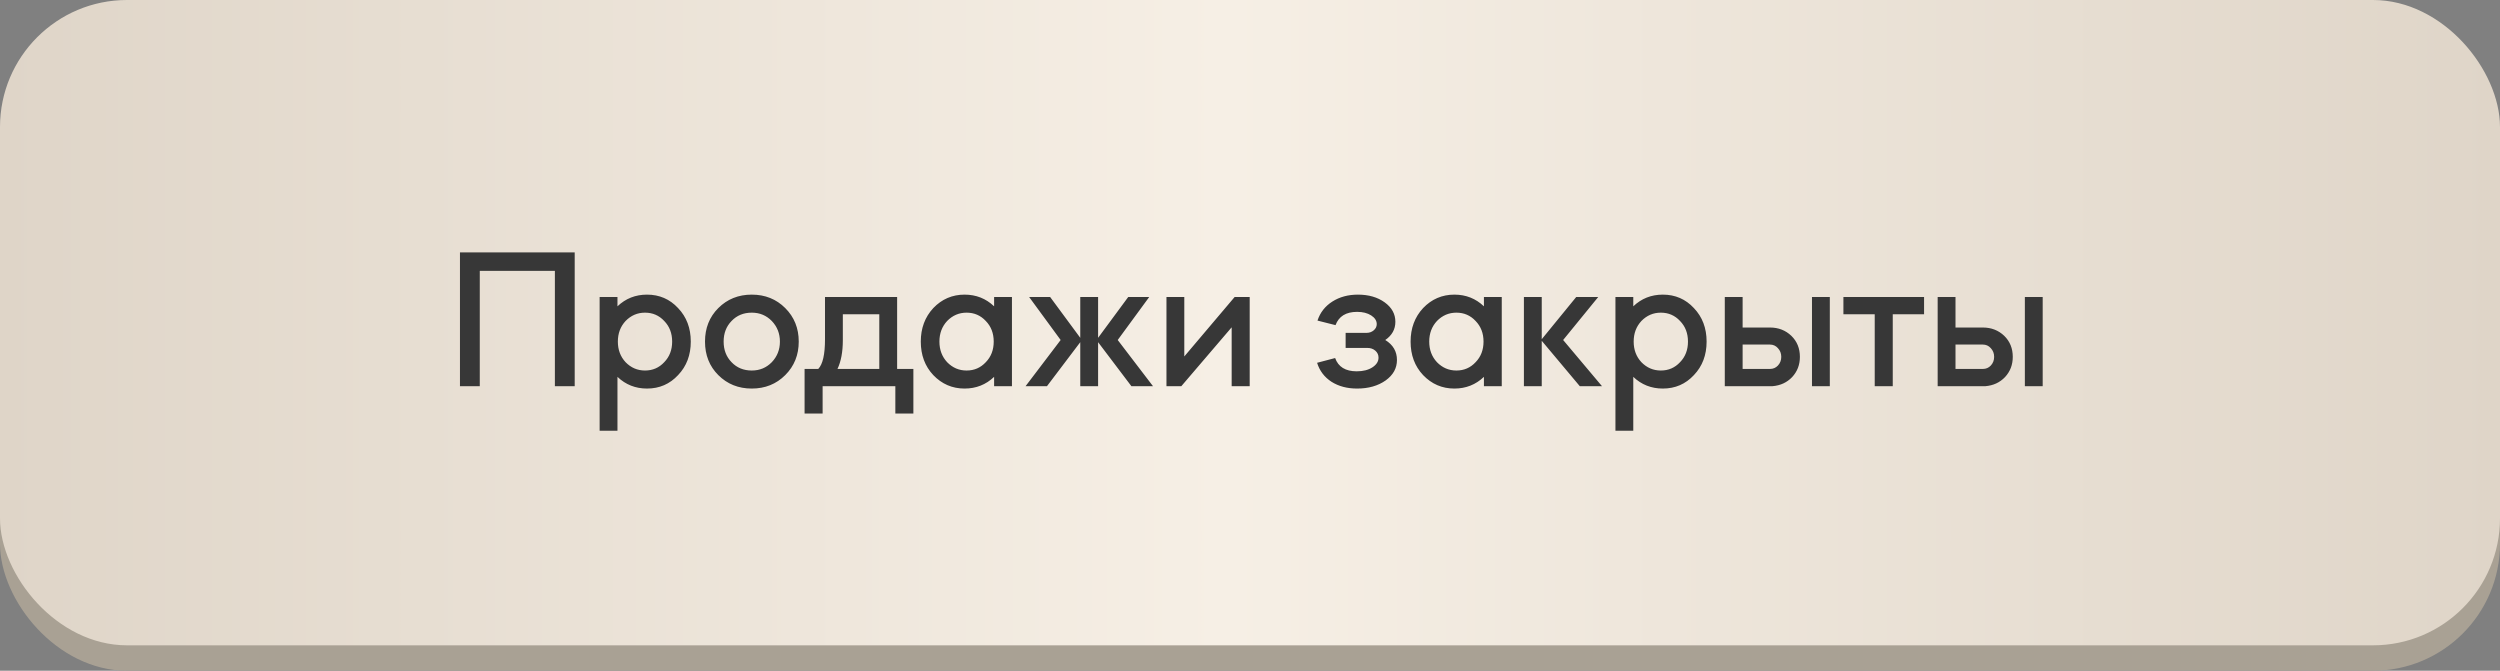
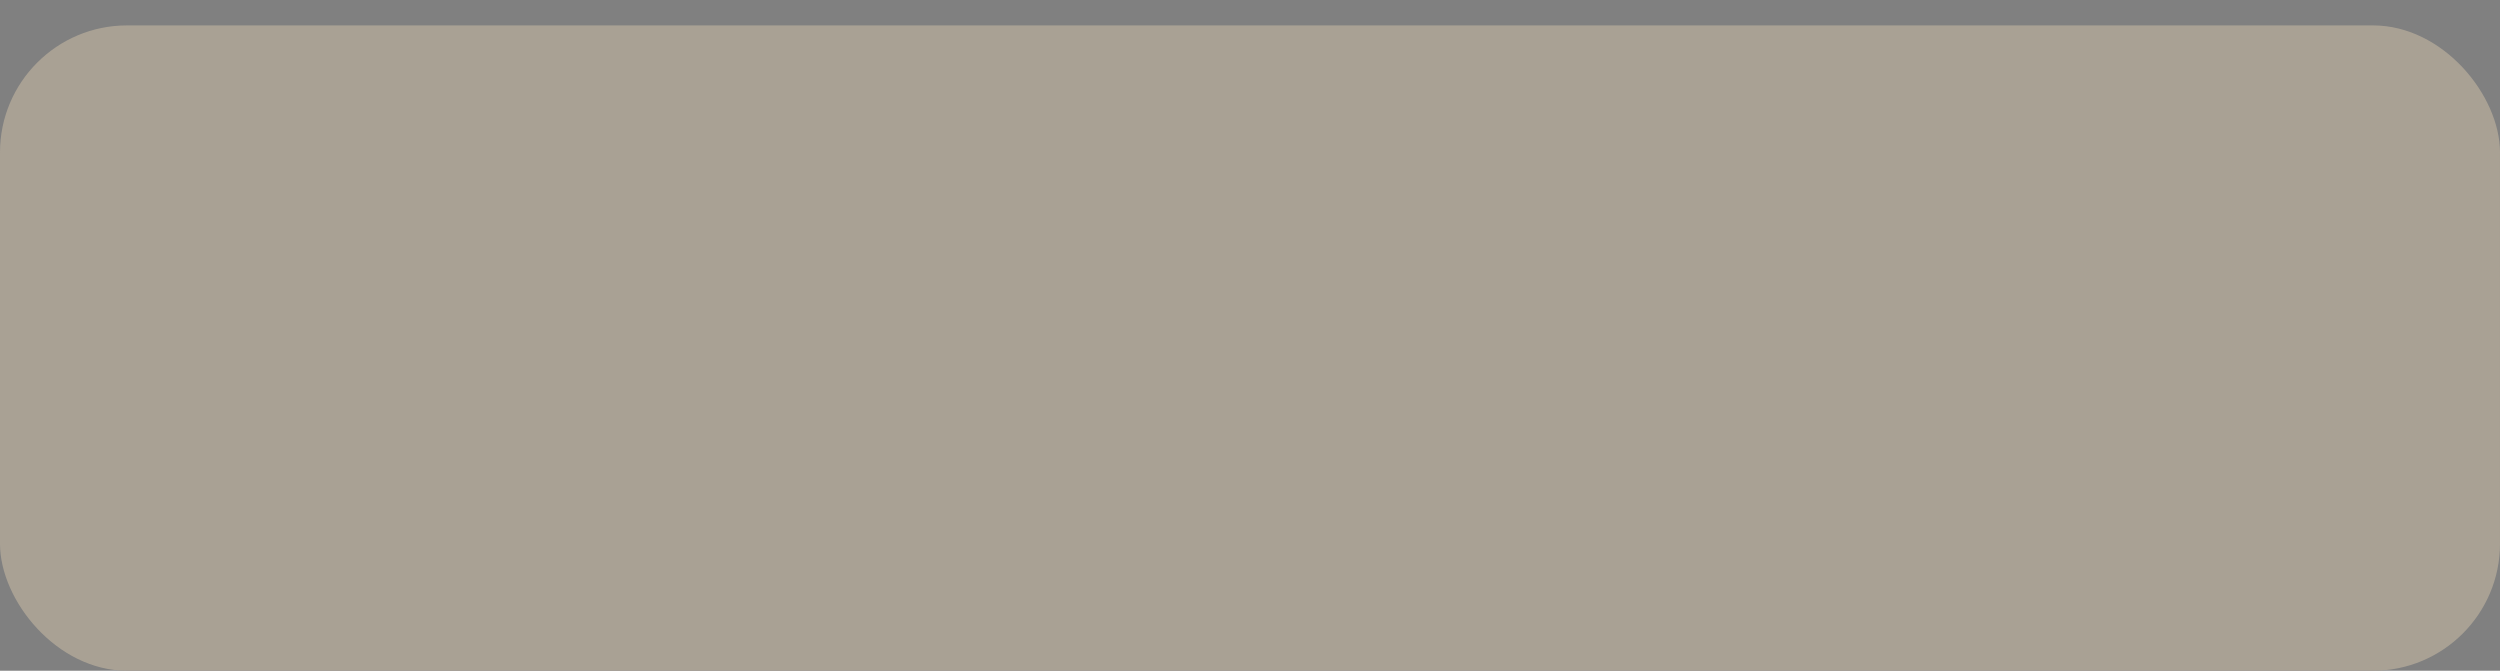
<svg xmlns="http://www.w3.org/2000/svg" width="492" height="132" viewBox="0 0 492 132" fill="none">
  <rect x="0" y="0" width="492" height="132" fill="#808080" stroke="none" />
  <rect y="5" width="492" height="127" rx="25" fill="#A9A194" />
-   <rect width="492" height="127" rx="25" fill="url(#paint0_linear_244_259)" />
-   <path d="M94.42 53.302V76H90.52V49.675H113.101V76H109.201V53.302H94.42ZM121.516 84.775H118.006V58.45H121.516V60.283C123.128 58.749 125.065 57.982 127.327 57.982C129.771 57.982 131.812 58.866 133.45 60.634C135.114 62.376 135.946 64.573 135.946 67.225C135.946 69.877 135.114 72.074 133.45 73.816C131.812 75.584 129.771 76.468 127.327 76.468C125.065 76.468 123.128 75.701 121.516 74.167V84.775ZM130.72 63.169C129.706 62.077 128.445 61.531 126.937 61.531C125.455 61.531 124.181 62.077 123.115 63.169C122.101 64.261 121.594 65.613 121.594 67.225C121.594 68.837 122.101 70.189 123.115 71.281C124.181 72.373 125.455 72.919 126.937 72.919C128.445 72.919 129.706 72.373 130.72 71.281C131.76 70.215 132.28 68.863 132.28 67.225C132.28 65.587 131.76 64.235 130.72 63.169ZM141.358 73.816C139.616 72.074 138.745 69.877 138.745 67.225C138.745 64.573 139.616 62.376 141.358 60.634C143.126 58.866 145.323 57.982 147.949 57.982C150.575 57.982 152.772 58.866 154.54 60.634C156.308 62.402 157.192 64.599 157.192 67.225C157.192 69.851 156.308 72.048 154.54 73.816C152.772 75.584 150.575 76.468 147.949 76.468C145.323 76.468 143.126 75.584 141.358 73.816ZM143.971 63.169C142.931 64.235 142.411 65.587 142.411 67.225C142.411 68.863 142.931 70.215 143.971 71.281C145.011 72.373 146.337 72.919 147.949 72.919C149.509 72.919 150.822 72.373 151.888 71.281C152.954 70.163 153.487 68.811 153.487 67.225C153.487 65.639 152.954 64.287 151.888 63.169C150.822 62.077 149.509 61.531 147.949 61.531C146.337 61.531 145.011 62.077 143.971 63.169ZM161.891 76V81.382H158.342V72.607H161.033C161.917 71.697 162.359 69.747 162.359 66.757V58.45H176.555V72.607H179.753V81.382H176.204V76H161.891ZM164.816 72.607H173.045V61.843H165.869V66.952C165.869 69.24 165.518 71.125 164.816 72.607ZM189.83 57.982C192.092 57.982 194.029 58.749 195.641 60.283V58.45H199.151V76H195.641V74.167C194.029 75.701 192.092 76.468 189.83 76.468C187.412 76.468 185.358 75.584 183.668 73.816C182.03 72.074 181.211 69.877 181.211 67.225C181.211 64.599 182.03 62.402 183.668 60.634C185.358 58.866 187.412 57.982 189.83 57.982ZM194.003 63.169C192.989 62.077 191.728 61.531 190.22 61.531C188.738 61.531 187.464 62.077 186.398 63.169C185.384 64.261 184.877 65.613 184.877 67.225C184.877 68.837 185.384 70.189 186.398 71.281C187.464 72.373 188.738 72.919 190.22 72.919C191.728 72.919 192.989 72.373 194.003 71.281C195.043 70.215 195.563 68.863 195.563 67.225C195.563 65.587 195.043 64.235 194.003 63.169ZM206.044 76H201.832L208.735 66.913L202.534 58.45H206.668L212.596 66.484V58.45H216.106V66.484L222.034 58.45H226.168L219.967 66.913L226.909 76H222.658L216.106 67.342V76H212.596V67.342L206.044 76ZM242.391 64.417L232.485 76H229.56V58.45H233.07V70.15L242.976 58.45H245.94V76H242.391V64.417ZM259.204 71.398L262.753 70.462C263.377 72.204 264.794 73.075 267.004 73.075C268.252 73.075 269.279 72.815 270.085 72.295C270.891 71.775 271.294 71.138 271.294 70.384C271.294 69.838 271.086 69.383 270.67 69.019C270.254 68.655 269.734 68.473 269.11 68.473H264.82V65.509H268.915C269.487 65.509 269.968 65.34 270.358 65.002C270.748 64.664 270.943 64.261 270.943 63.793C270.943 63.117 270.579 62.545 269.851 62.077C269.123 61.609 268.2 61.375 267.082 61.375C264.898 61.375 263.481 62.246 262.831 63.988L259.282 63.091C259.802 61.505 260.777 60.257 262.207 59.347C263.637 58.437 265.314 57.982 267.238 57.982C269.344 57.982 271.099 58.489 272.503 59.503C273.907 60.517 274.609 61.791 274.609 63.325C274.609 64.807 273.946 66.003 272.62 66.913C274.154 67.849 274.921 69.162 274.921 70.852C274.921 72.464 274.18 73.803 272.698 74.869C271.19 75.935 269.318 76.468 267.082 76.468C265.132 76.468 263.455 76.026 262.051 75.142C260.647 74.232 259.698 72.984 259.204 71.398ZM286.225 57.982C288.487 57.982 290.424 58.749 292.036 60.283V58.45H295.546V76H292.036V74.167C290.424 75.701 288.487 76.468 286.225 76.468C283.807 76.468 281.753 75.584 280.063 73.816C278.425 72.074 277.606 69.877 277.606 67.225C277.606 64.599 278.425 62.402 280.063 60.634C281.753 58.866 283.807 57.982 286.225 57.982ZM290.398 63.169C289.384 62.077 288.123 61.531 286.615 61.531C285.133 61.531 283.859 62.077 282.793 63.169C281.779 64.261 281.272 65.613 281.272 67.225C281.272 68.837 281.779 70.189 282.793 71.281C283.859 72.373 285.133 72.919 286.615 72.919C288.123 72.919 289.384 72.373 290.398 71.281C291.438 70.215 291.958 68.863 291.958 67.225C291.958 65.587 291.438 64.235 290.398 63.169ZM303.415 67.069V76H299.905V58.45H303.415V66.757L310.201 58.45H314.53L307.627 66.913L315.271 76H310.903L303.415 67.069ZM321.429 84.775H317.919V58.45H321.429V60.283C323.041 58.749 324.978 57.982 327.24 57.982C329.684 57.982 331.725 58.866 333.363 60.634C335.027 62.376 335.859 64.573 335.859 67.225C335.859 69.877 335.027 72.074 333.363 73.816C331.725 75.584 329.684 76.468 327.24 76.468C324.978 76.468 323.041 75.701 321.429 74.167V84.775ZM330.633 63.169C329.619 62.077 328.358 61.531 326.85 61.531C325.368 61.531 324.094 62.077 323.028 63.169C322.014 64.261 321.507 65.613 321.507 67.225C321.507 68.837 322.014 70.189 323.028 71.281C324.094 72.373 325.368 72.919 326.85 72.919C328.358 72.919 329.619 72.373 330.633 71.281C331.673 70.215 332.193 68.863 332.193 67.225C332.193 65.587 331.673 64.235 330.633 63.169ZM348.33 76H339.438V58.45H342.948V64.456H348.33C349.994 64.456 351.398 65.002 352.542 66.094C353.66 67.186 354.219 68.564 354.219 70.228C354.219 71.788 353.712 73.114 352.698 74.206C351.684 75.272 350.397 75.87 348.837 76H348.33ZM360.108 76H356.598V58.45H360.108V76ZM348.33 67.81H342.948V72.607H348.33C348.954 72.607 349.474 72.386 349.89 71.944C350.332 71.476 350.553 70.904 350.553 70.228C350.553 69.552 350.332 68.98 349.89 68.512C349.474 68.044 348.954 67.81 348.33 67.81ZM368.945 76V61.843H362.783V58.45H378.656V61.843H372.494V76H368.945ZM390.224 76H381.332V58.45H384.842V64.456H390.224C391.888 64.456 393.292 65.002 394.436 66.094C395.554 67.186 396.113 68.564 396.113 70.228C396.113 71.788 395.606 73.114 394.592 74.206C393.578 75.272 392.291 75.87 390.731 76H390.224ZM402.002 76H398.492V58.45H402.002V76ZM390.224 67.81H384.842V72.607H390.224C390.848 72.607 391.368 72.386 391.784 71.944C392.226 71.476 392.447 70.904 392.447 70.228C392.447 69.552 392.226 68.98 391.784 68.512C391.368 68.044 390.848 67.81 390.224 67.81Z" fill="#373737" />
  <defs>
    <linearGradient id="paint0_linear_244_259" x1="0" y1="63.5" x2="492" y2="63.5" gradientUnits="userSpaceOnUse">
      <stop stop-color="#DFD5C8" />
      <stop offset="0.49" stop-color="#F6EFE5" />
      <stop offset="1" stop-color="#DFD5C8" />
    </linearGradient>
  </defs>
</svg>